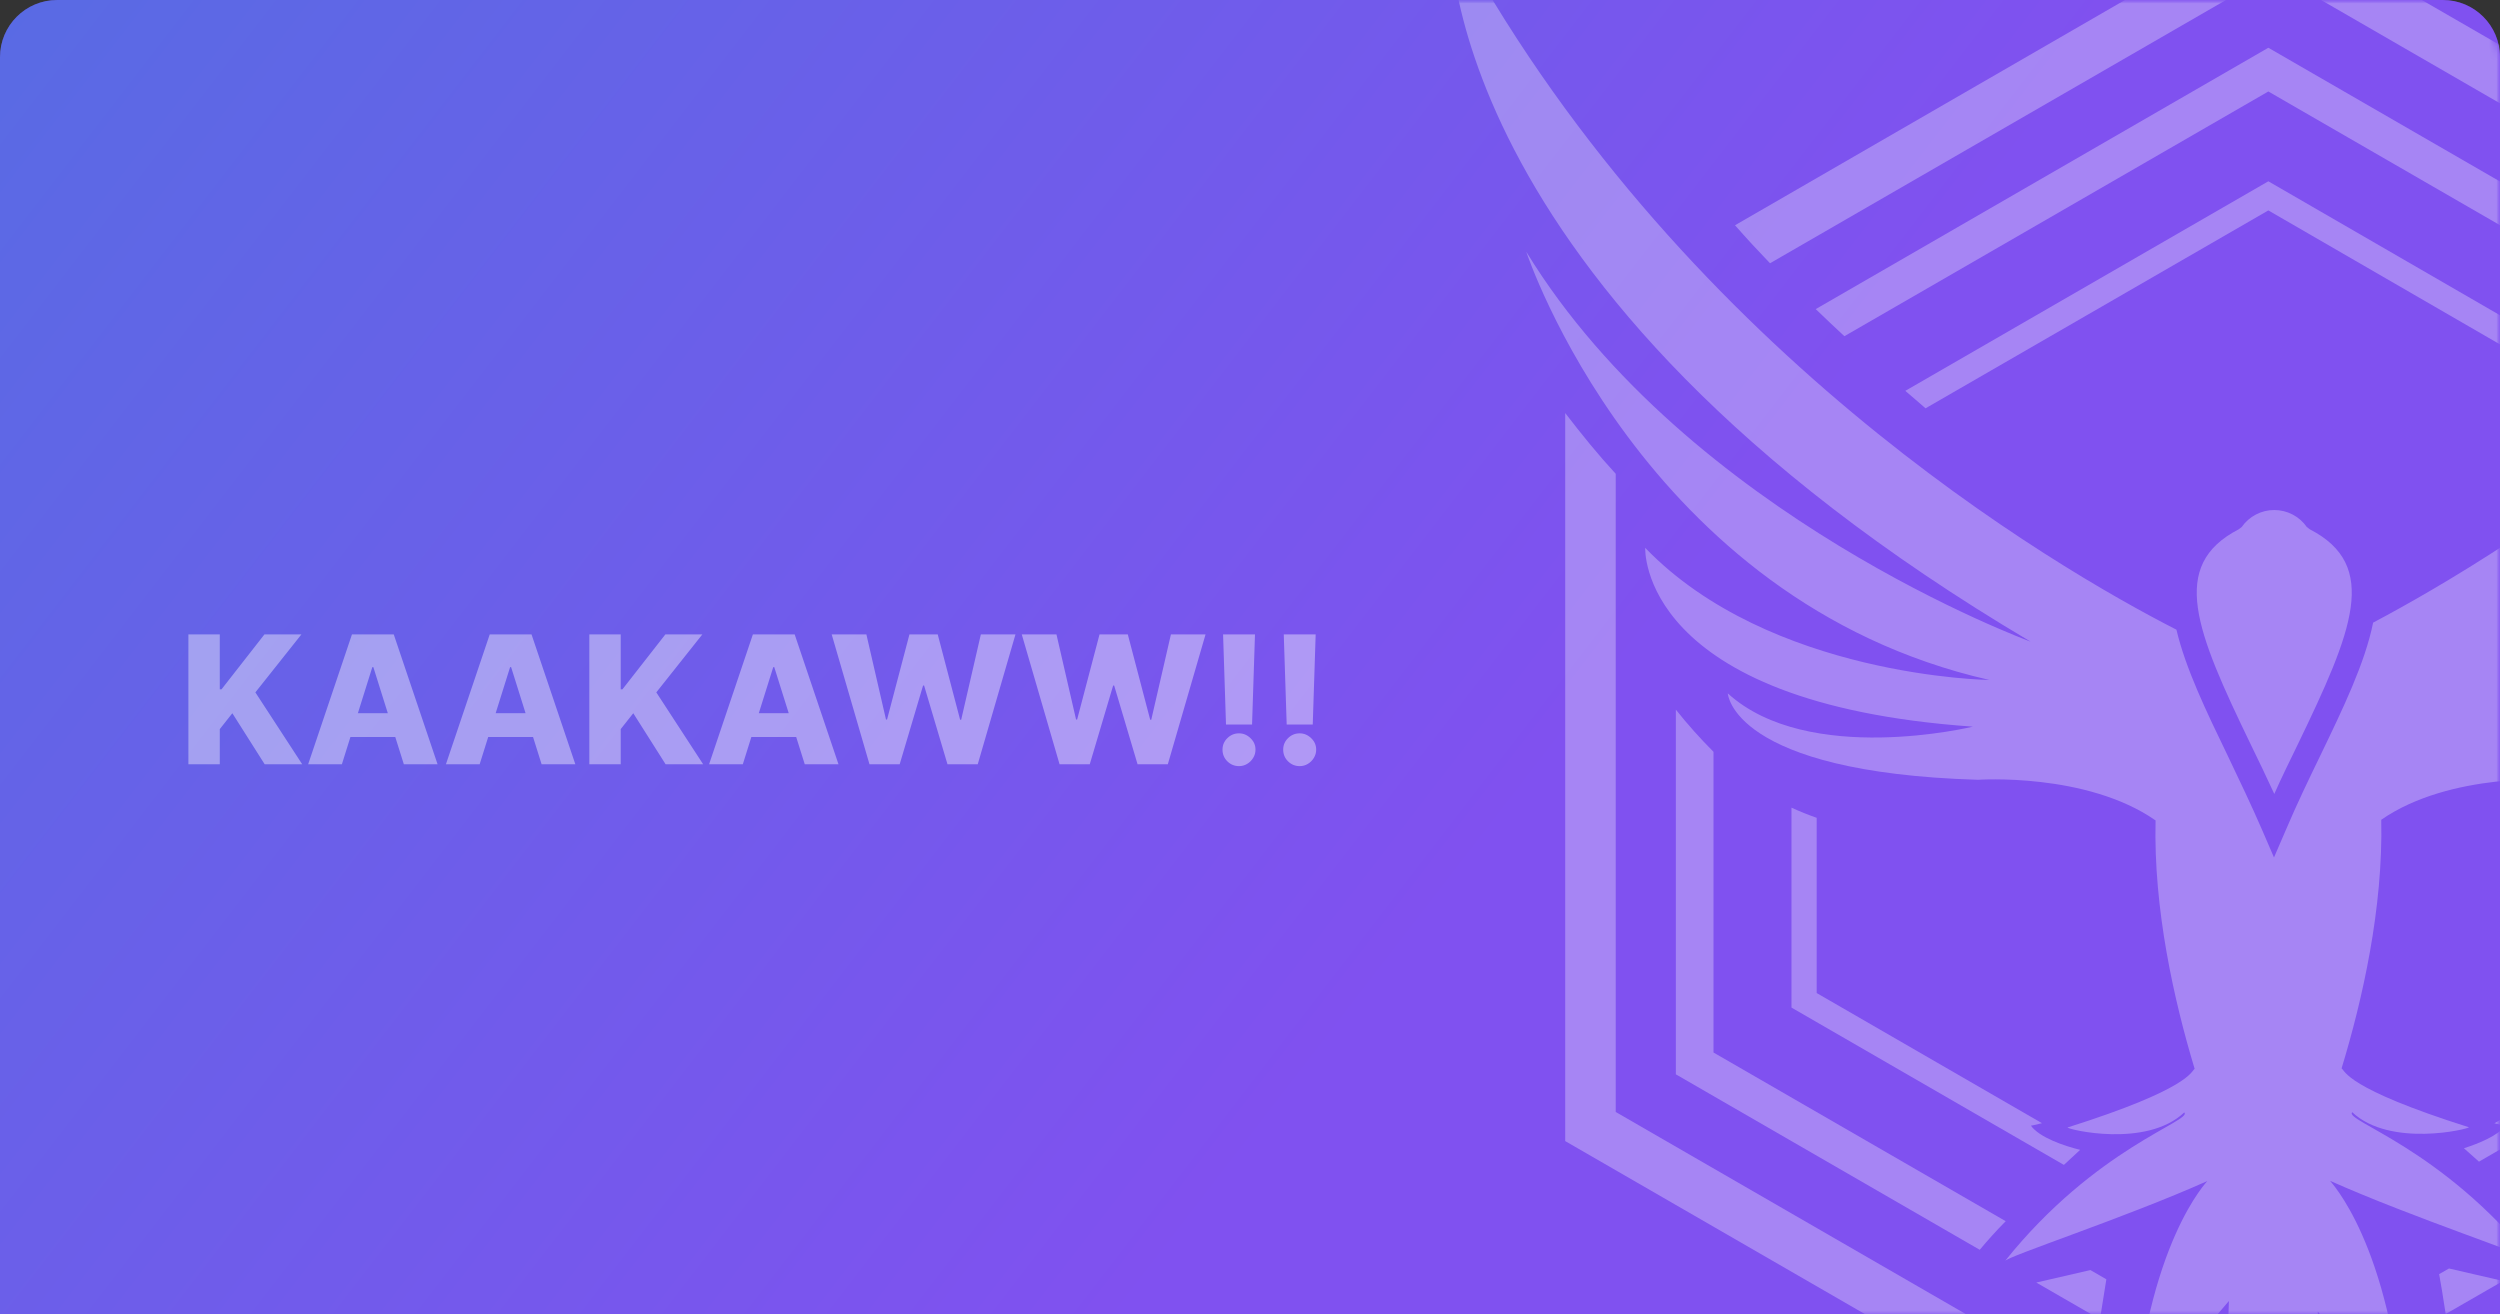
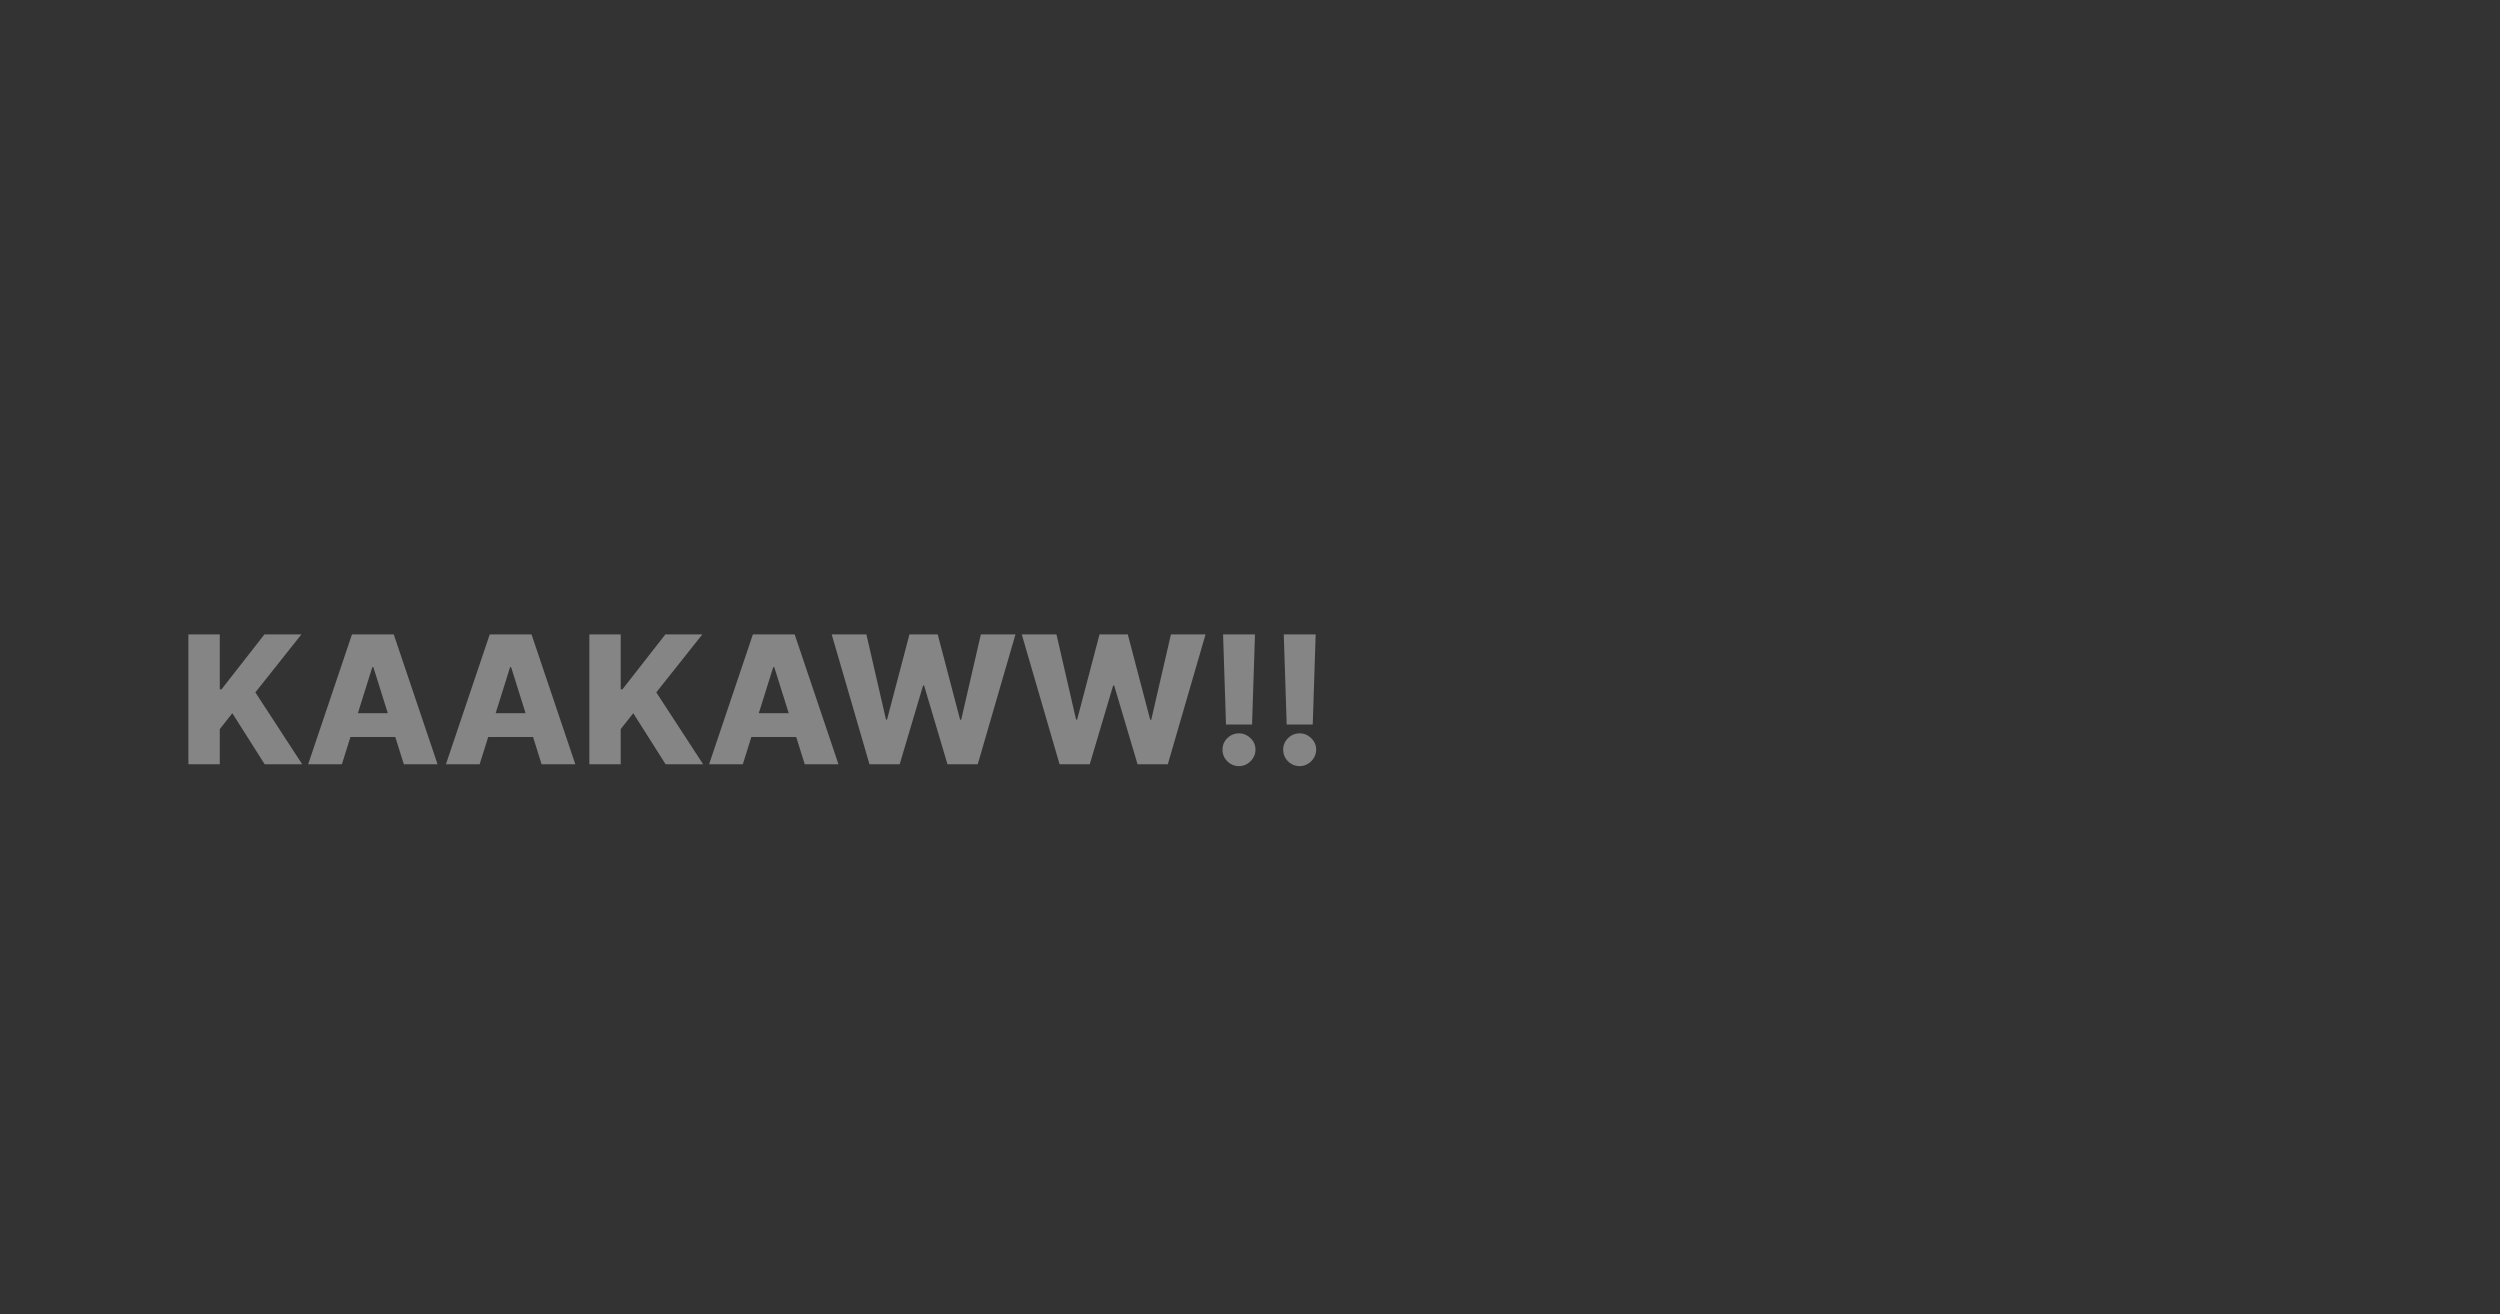
<svg xmlns="http://www.w3.org/2000/svg" fill="none" height="184" viewBox="0 0 350 184" width="350">
  <rect x="0" y="0" width="350" height="184" fill="#333333" stroke="none" />
  <linearGradient id="a" gradientUnits="userSpaceOnUse" x1="-17.797" x2="181.606" y1="-0" y2="153.689">
    <stop offset="0" stop-color="#08c6c8" />
    <stop offset="1" stop-color="#946af2" />
  </linearGradient>
  <mask id="b" height="184" maskUnits="userSpaceOnUse" width="350" x="0" y="0">
    <path d="m0 8c0-4.418 3.582-8 8-8h334c4.418 0 8 3.582 8 8v176h-350z" fill="#08c6c8" />
  </mask>
  <mask id="c" height="224" maskUnits="userSpaceOnUse" width="350" x="0" y="0">
-     <rect fill="#08c6c8" height="224" rx="8" width="350" />
-   </mask>
-   <path d="m0 8c0-4.418 3.582-8 8-8h334c4.418 0 8 3.582 8 8v176h-350z" fill="#7846ef" />
-   <path d="m0 8c0-4.418 3.582-8 8-8h334c4.418 0 8 3.582 8 8v176h-350z" fill="url(#a)" fill-opacity=".3" />
+     </mask>
  <g mask="url(#b)">
    <g fill="#fff" fill-opacity=".3" mask="url(#c)">
-       <path d="m266.741 54.719c1.054.885 1.96 1.697 2.835 2.445l47.992-27.706 47.37 27.4c.885-.748 1.834-1.57 2.835-2.445l-50.205-29.033z" />
      <path d="m384.362 112.564c-1.151.572-2.329 1.085-3.531 1.539v24.923l-31.615 18.232c.906.232 1.528.337 1.528.337-1.054 1.412-3.678 2.476-5.796 3.161.537.475 1.254 1.118 2.107 1.876l37.296-21.54z" />
      <path d="m284.329 157.595s.622-.106 1.55-.348l-31.542-18.221v-24.533c-1.18-.411-2.361-.886-3.53-1.423v27.99l38.138 22.025 2.277-2.107c-2.235-.548-5.691-1.718-6.893-3.383z" />
      <path d="m254.2 43.274c1.356 1.307 2.694 2.571 4.015 3.794l59.352-34.261 58.71 33.892c1.317-1.222 2.656-2.498 4.004-3.804l-62.714-36.21z" />
      <path d="m247.803 36.856 70.492-40.699 68.889 39.783c1.676-1.781 3.31-3.583 4.848-5.364l-73.769-42.575-75.36 43.534c1.56 1.781 3.204 3.562 4.9 5.322z" />
      <path d="m292.888 194.174-66.687-38.497v-89.345c-2.424-2.624-4.784-5.522-7.071-8.505v101.927l73.442 42.396c-.032-2.662.074-5.325.316-7.977z" />
      <path d="m410.391 63.54v92.137l-66.75 38.539c.221 2.74.358 5.48.316 7.967l73.495-42.428v-105.257c-2.213 3.035-4.616 6.165-7.061 9.042z" />
      <path d="m294.889 179.104-2.234-1.296-7.577 1.749 8.916 5.143c.39-2.308.664-4.268.895-5.596z" />
      <path d="m280.8 170.968-40.911-23.616v-42.101c-1.867-1.866-3.626-3.836-5.269-5.902v51.059l42.544 24.565c1.117-1.339 2.36-2.719 3.636-4.005z" />
      <path d="m342.86 177.586-1.381.791c.211 1.17.559 3.161.917 5.585l8.03-4.626z" />
      <path d="m315.071 104.155c1.106 2.276 2.234 4.605 3.33 6.997 1.054-2.392 2.223-4.721 3.319-6.997 7.63-15.808 11.466-24.977 1.666-30.046l-.433-.327c-.511-.735-1.193-1.335-1.986-1.749-.794-.414-1.676-.631-2.571-.631-.896 0-1.778.216-2.571.631-.794.414-1.476 1.015-1.987 1.749l-.432.327c-9.801 5.069-5.965 14.248 1.665 30.046z" />
      <path d="m421.34 35.254c-22.647 37.043-70.608 54.578-70.608 54.578 84.445-49.994 81.273-100.273 81.273-100.273-30.298 56.96-81.146 87.754-99.767 97.607-1.139 5.659-4.216 12.024-7.377 18.579-1.644 3.383-3.331 6.892-4.88 10.538l-1.623 3.762-1.622-3.762c-1.56-3.604-3.246-7.113-4.88-10.538-2.982-6.165-5.88-12.183-7.155-17.589-16.862-8.62-70.281-39.551-101.686-98.597 0 0-3.161 50.279 81.273 100.273 0 0-47.94-17.536-70.608-54.578 0 0 16.145 48.867 64.843 59.943 0 0-30.719-.401-48.192-18.495 0 0-1.054 21.762 45.874 25.029 0 0-23.048 5.596-34.313-4.658 0 0 .558 11.054 35.019 12.098 0 0 15.196-1.054 24.87 5.69-.305 12.383 2.582 25.208 5.47 34.777-.506.348-.653 2.793-17.799 8.21 0 .263 11.002 2.94 16.345-2.108 1.233 1.17-12.394 4.922-25.113 20.824.158-.622 16.692-6.017 28.337-11.213.127-.074-8.61 8.61-10.38 34.492.306-.084 5.406-8.43 13.405-17.704-.554 11.938 1.566 23.848 6.207 34.861v-40.31 40.278c4.448-10.538 6.576-21.91 6.239-33.343 7.25 8.662 11.813 16.102 12.098 16.187-1.771-25.883-10.539-34.566-10.37-34.492 11.645 5.195 28.18 10.591 28.327 11.212-12.741-15.87-26.441-19.622-25.239-20.824 5.343 5.017 16.387 2.34 16.334 2.108-17.346-5.48-17.293-7.925-17.81-8.22 0 0 0 0 0-.053 2.909-9.568 5.818-22.383 5.544-34.776 9.674-6.713 24.776-5.628 24.776-5.628 34.46-1.054 35.019-12.098 35.019-12.098-11.319 10.233-34.356 4.605-34.356 4.605 46.875-3.267 45.874-25.029 45.874-25.029-17.472 18.095-48.192 18.495-48.192 18.495 48.698-11.044 64.843-59.858 64.843-59.858z" />
    </g>
  </g>
  <path d="m26.376 107v-18.182h4.394v7.688h.24l6.01-7.688h5.176l-6.445 8.114 6.561 10.068h-5.256l-4.528-7.147-1.758 2.22v4.927zm21.487 0h-4.723l6.135-18.182h5.851l6.135 18.182h-4.723l-4.27-13.601h-.142zm-.63-7.155h9.872v3.338h-9.872zm19.918 7.155h-4.723l6.135-18.182h5.851l6.135 18.182h-4.723l-4.27-13.601h-.142zm-.63-7.155h9.872v3.338h-9.872zm15.985 7.155v-18.182h4.394v7.688h.24l6.01-7.688h5.176l-6.445 8.114 6.561 10.068h-5.256l-4.528-7.147-1.758 2.22v4.927zm21.487 0h-4.723l6.134-18.182h5.851l6.134 18.182h-4.723l-4.27-13.601h-.142zm-.631-7.155h9.872v3.338h-9.872zm18.366 7.155-5.291-18.182h4.856l2.744 11.914h.15l3.134-11.914h3.96l3.134 11.941h.151l2.752-11.941h4.847l-5.282 18.182h-4.235l-3.276-11.026h-.142l-3.276 11.026zm26.612 0-5.292-18.182h4.857l2.743 11.914h.151l3.134-11.914h3.959l3.134 11.941h.151l2.752-11.941h4.847l-5.282 18.182h-4.235l-3.276-11.026h-.142l-3.276 11.026zm27.357-18.182-.409 12.616h-3.648l-.409-12.616zm-2.238 18.439c-.633 0-1.177-.224-1.633-.674-.45-.45-.675-.995-.675-1.634 0-.627.225-1.163.675-1.607.456-.449 1-.674 1.633-.674.61 0 1.146.225 1.607.674.468.444.702.98.702 1.607 0 .426-.11.814-.329 1.163-.213.349-.494.628-.843.835-.343.207-.722.31-1.137.31zm10.734-18.439-.409 12.616h-3.648l-.409-12.616zm-2.237 18.439c-.634 0-1.178-.224-1.634-.674-.45-.45-.675-.995-.675-1.634 0-.627.225-1.163.675-1.607.456-.449 1-.674 1.634-.674.609 0 1.145.225 1.606.674.468.444.702.98.702 1.607 0 .426-.11.814-.329 1.163-.213.349-.494.628-.843.835-.343.207-.722.31-1.136.31z" fill="#fff" opacity=".4" />
</svg>